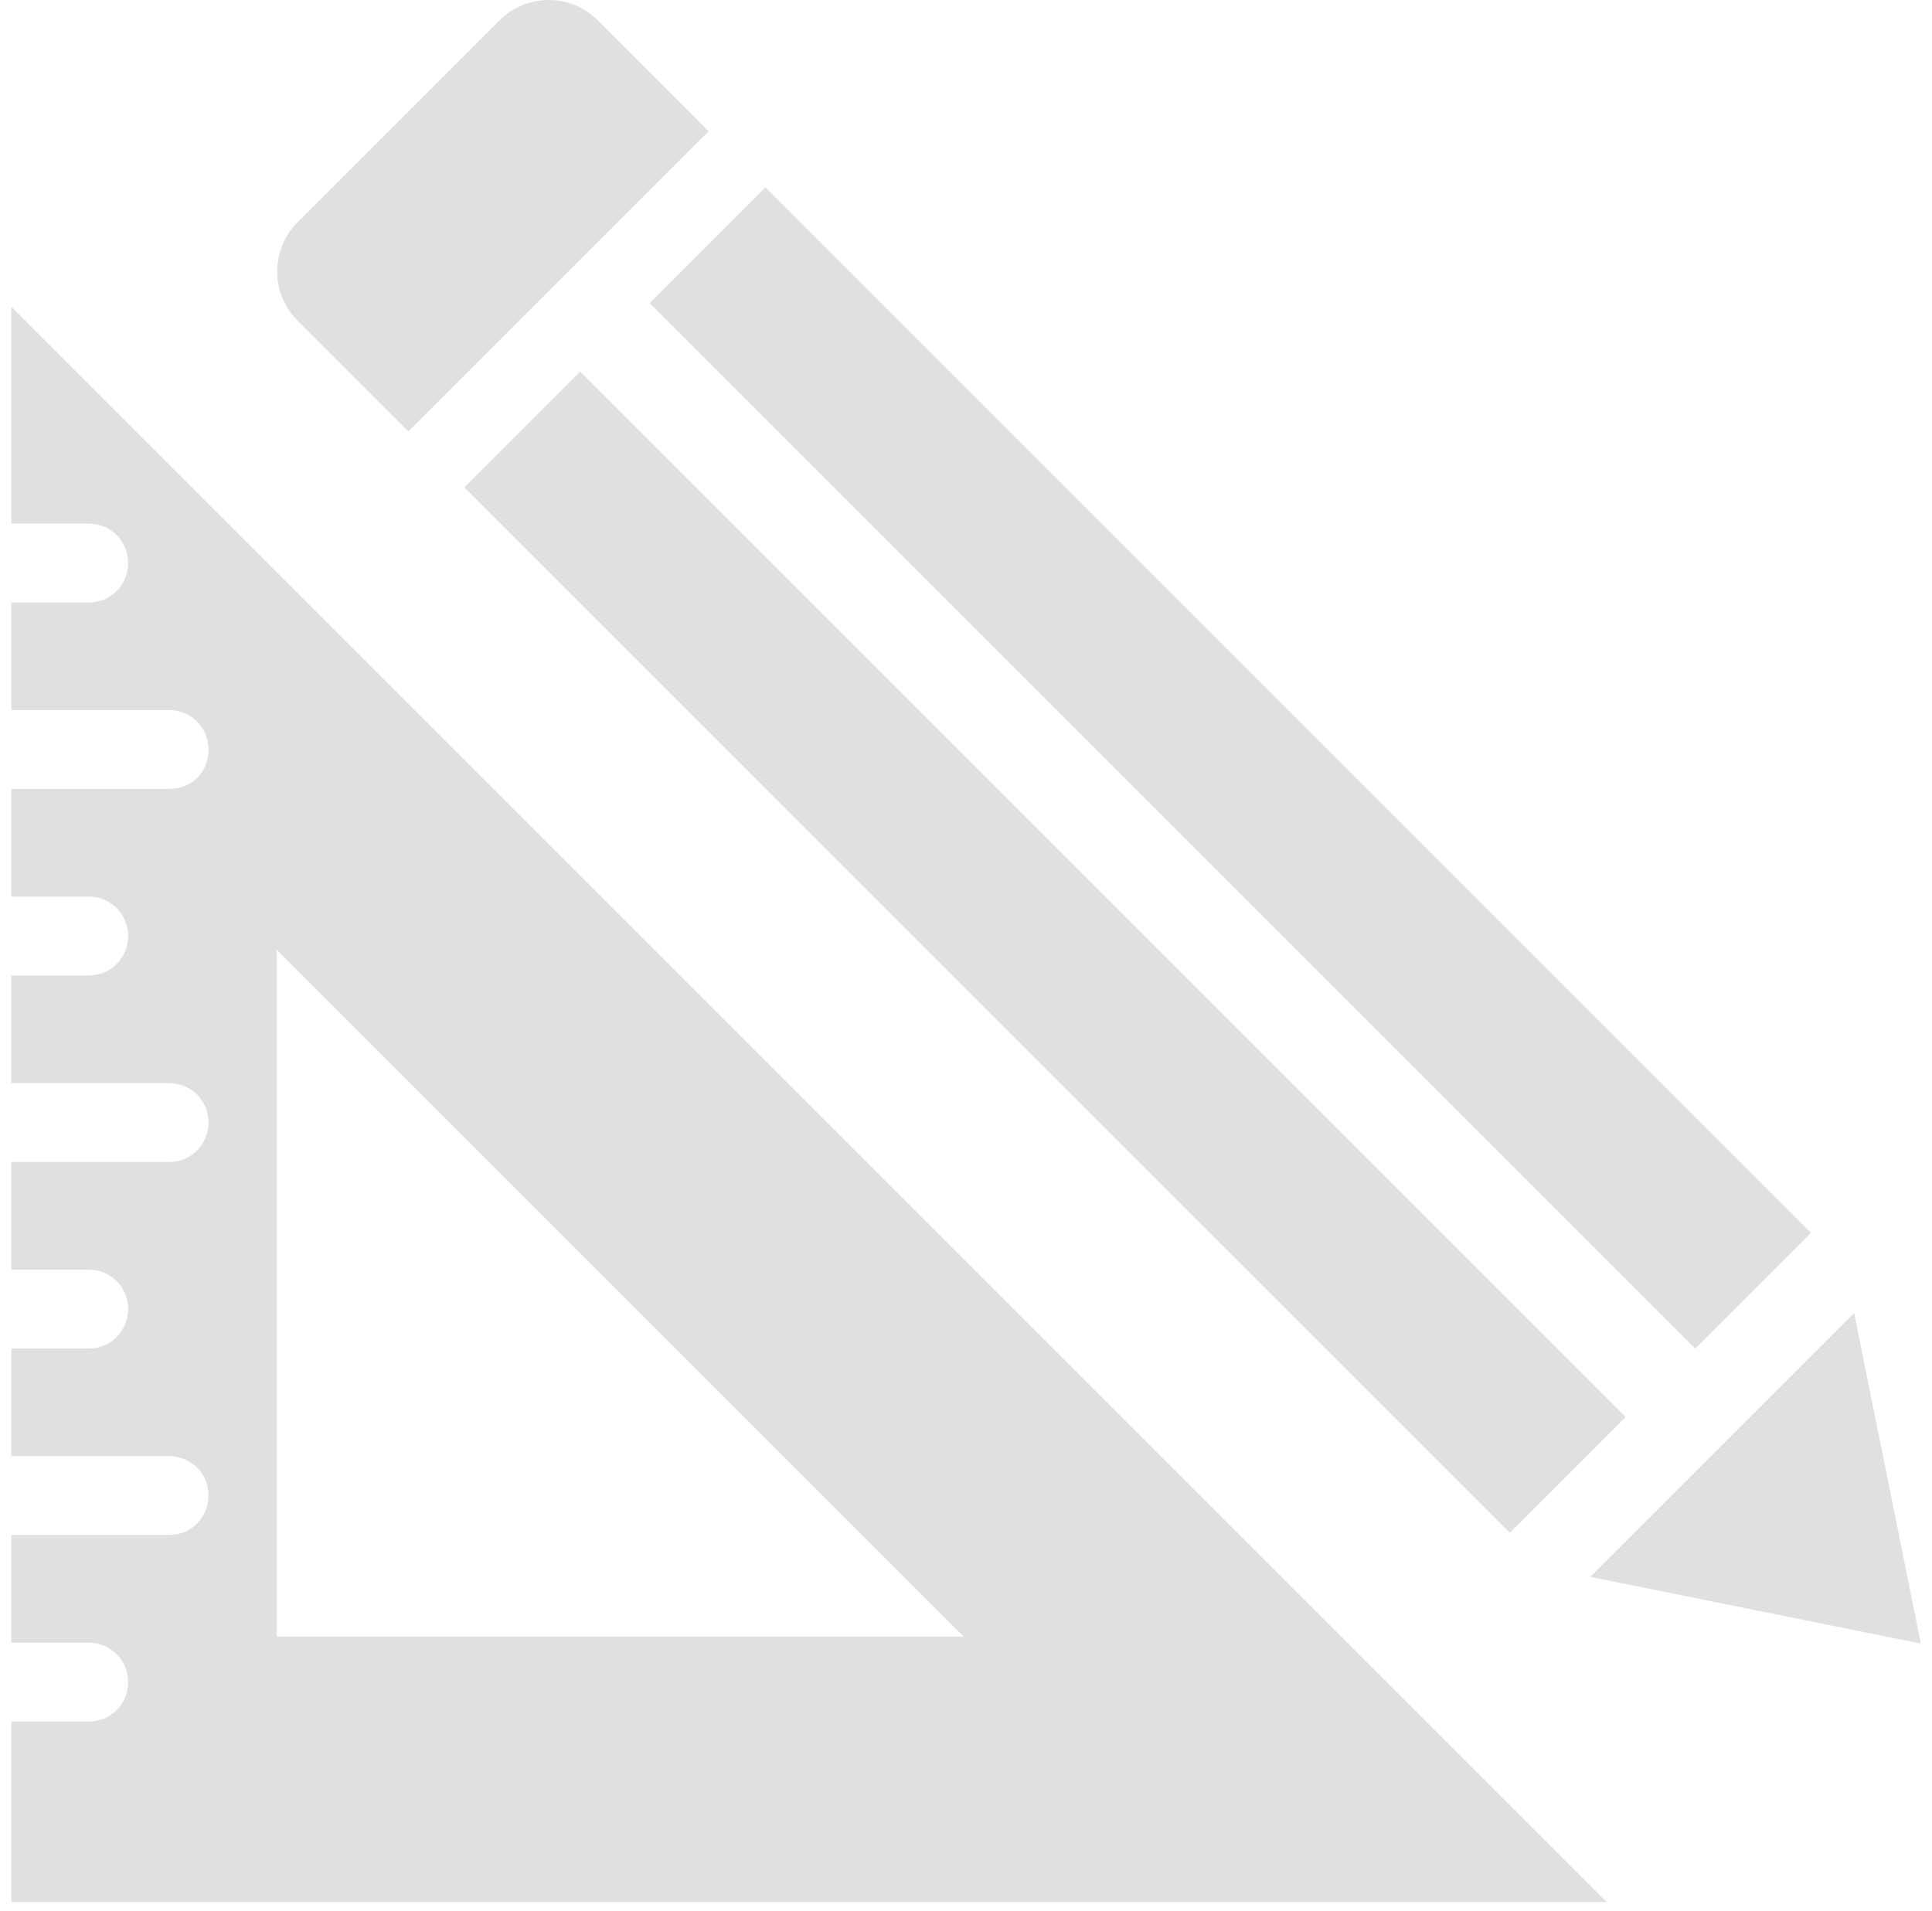
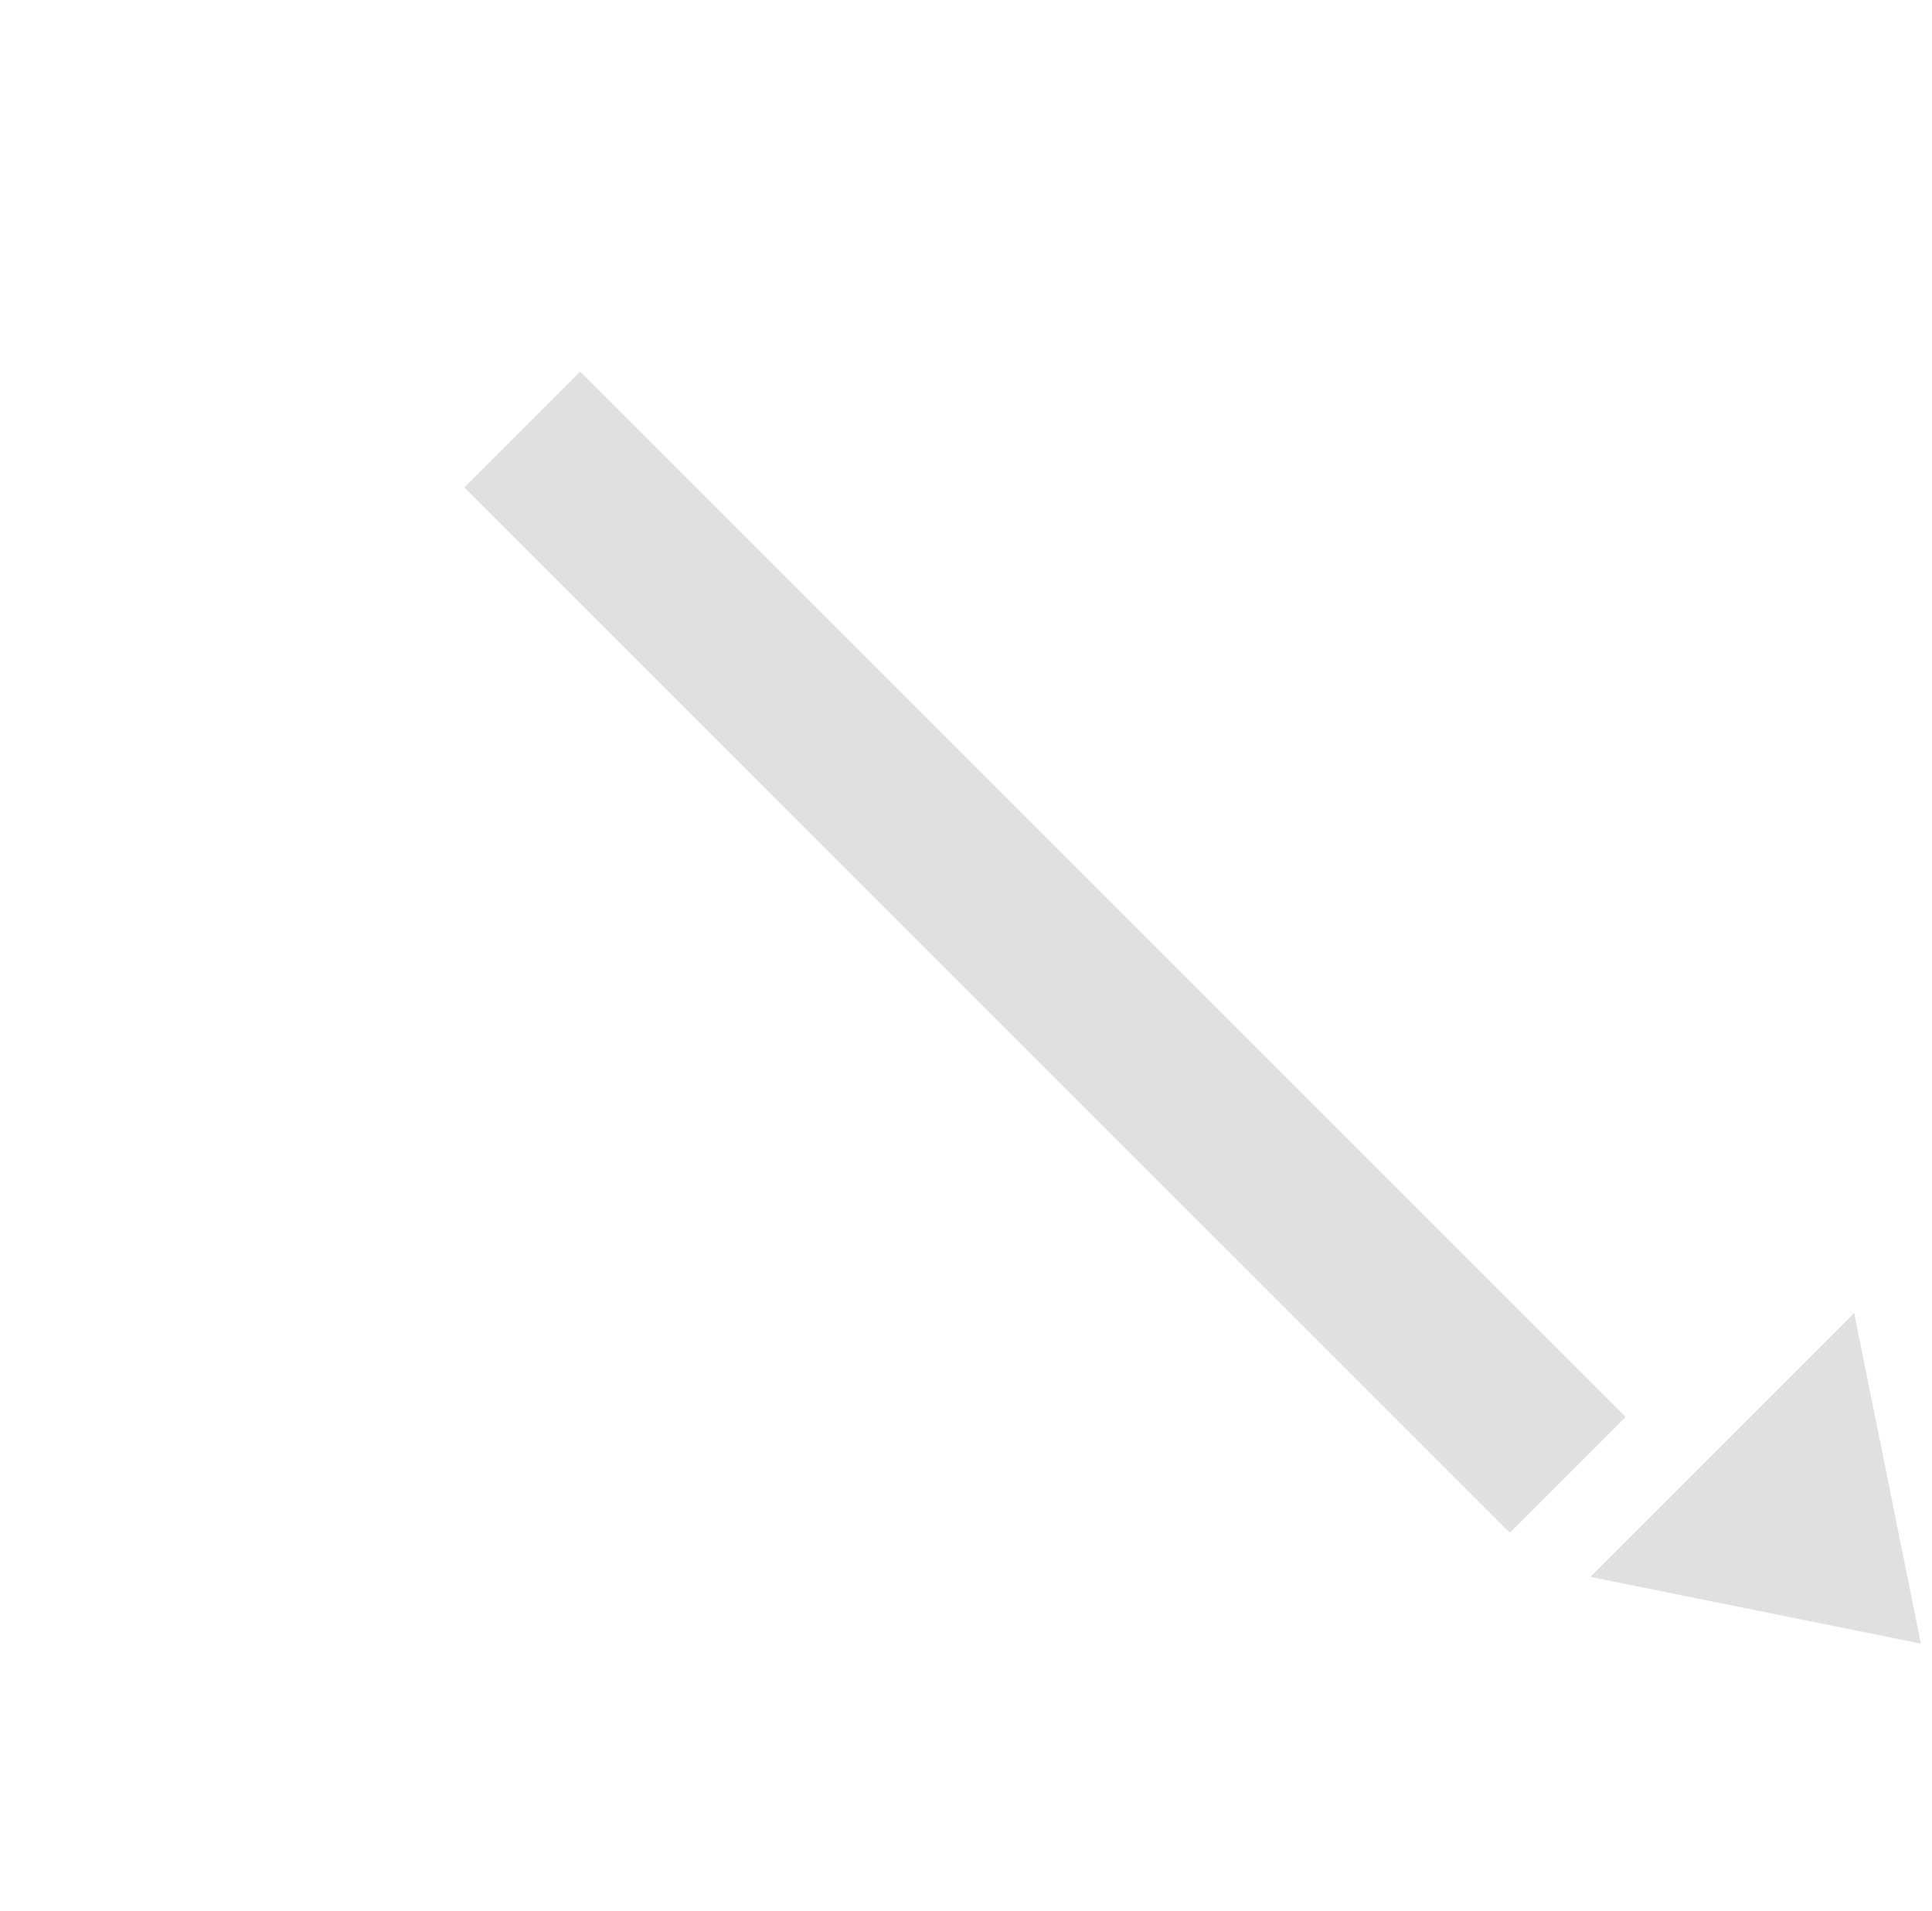
<svg xmlns="http://www.w3.org/2000/svg" width="91" height="90" viewBox="0 0 91 90" fill="none">
-   <path d="M0.535 14.449V24.663H4.178C5.178 24.663 6.035 25.449 6.035 26.521C6.035 27.521 5.249 28.378 4.178 28.378H0.535V33.449H7.964C8.964 33.449 9.821 34.235 9.821 35.306C9.821 36.378 9.035 37.163 7.964 37.163H0.535V42.235H4.178C5.178 42.235 6.035 43.02 6.035 44.092C6.035 45.092 5.249 45.949 4.178 45.949H0.535V51.02H7.964C8.964 51.02 9.821 51.806 9.821 52.877C9.821 53.877 9.035 54.735 7.964 54.735H0.535V59.806H4.178C5.178 59.806 6.035 60.592 6.035 61.663C6.035 62.663 5.249 63.52 4.178 63.52H0.535V68.592H7.964C8.964 68.592 9.821 69.377 9.821 70.449C9.821 71.449 9.035 72.306 7.964 72.306H0.535V77.377H4.178C5.178 77.377 6.035 78.163 6.035 79.234C6.035 80.234 5.249 81.092 4.178 81.092H0.535V89.592H75.677L0.535 14.449ZM13.035 44.735L45.392 77.092H13.035V44.735Z" fill="#E0E0E0" />
  <rect x="21.871" y="22.957" width="7.714" height="69.642" transform="rotate(-45.001 21.871 22.957)" fill="#E0E0E0" />
-   <rect x="30.602" y="14.279" width="7.714" height="69.642" transform="rotate(-45.001 30.602 14.279)" fill="#E0E0E0" />
  <path d="M74.904 74.278L90.476 77.421L87.333 61.85L74.904 74.278Z" fill="#E0E0E0" />
-   <path d="M19.234 20.321L33.377 6.179L28.163 0.964C26.877 -0.321 24.806 -0.321 23.52 0.964L14.02 10.464C12.734 11.75 12.734 13.821 14.02 15.107L19.234 20.321Z" fill="#E0E0E0" />
</svg>